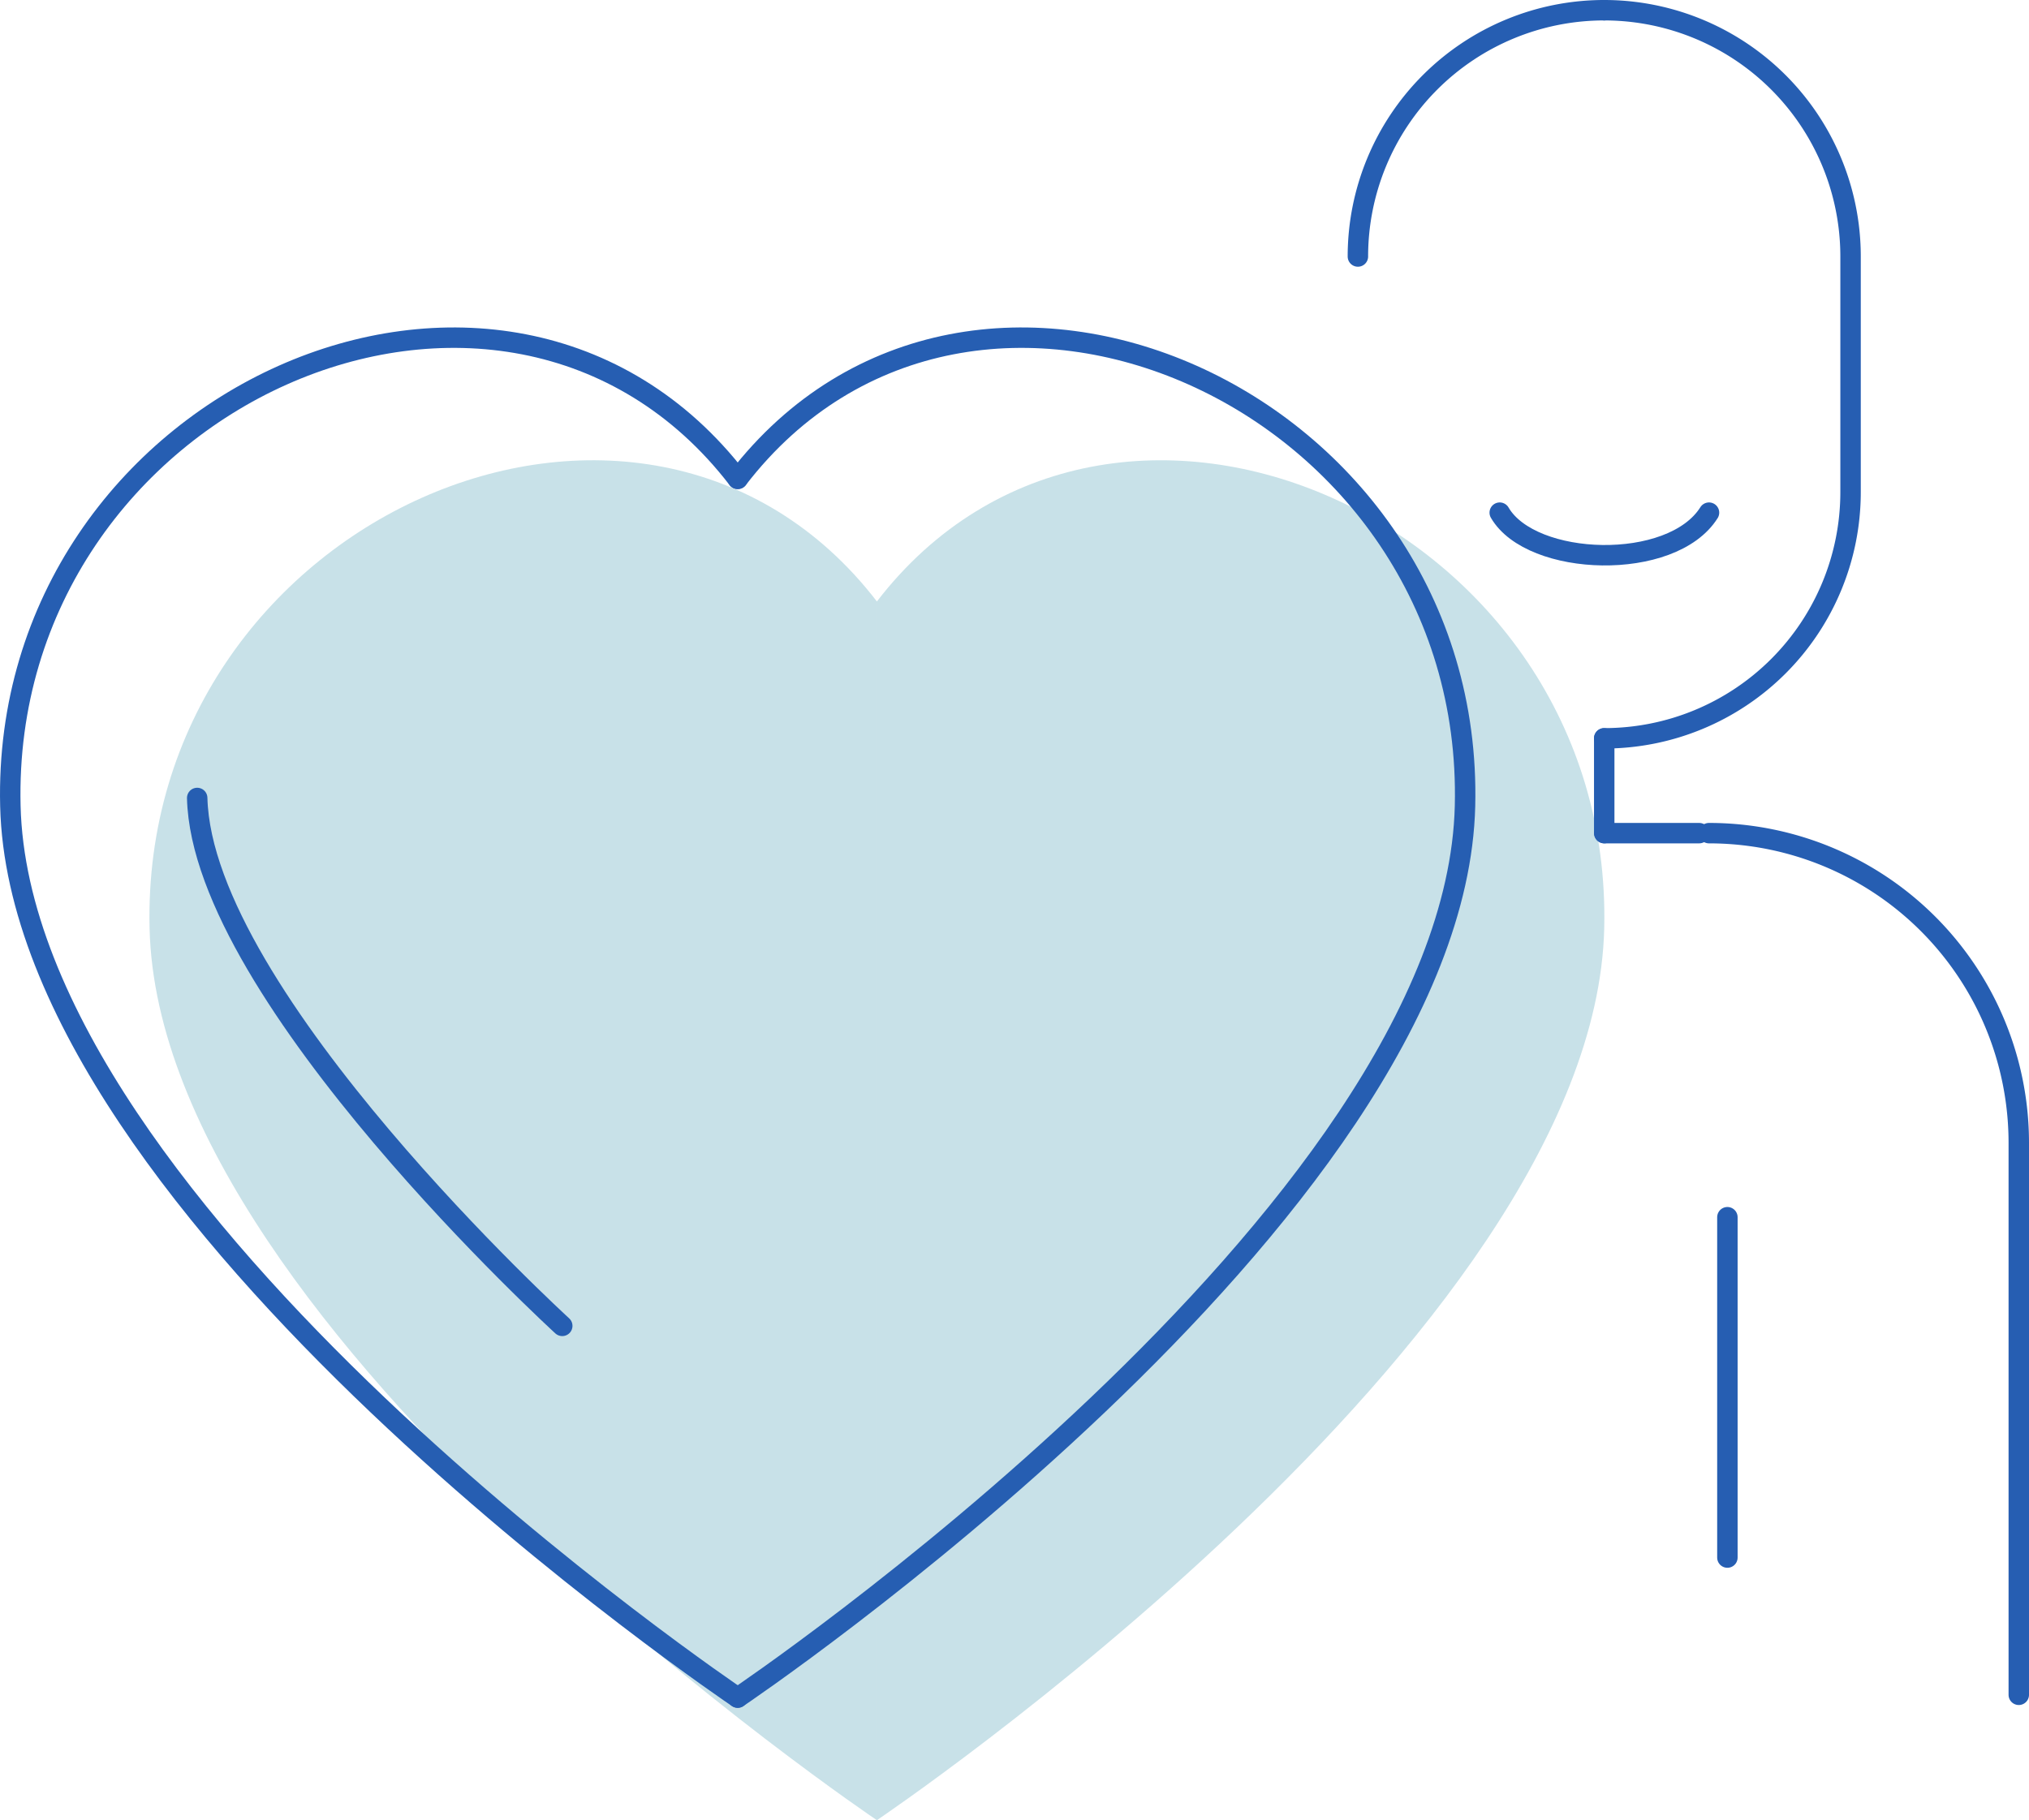
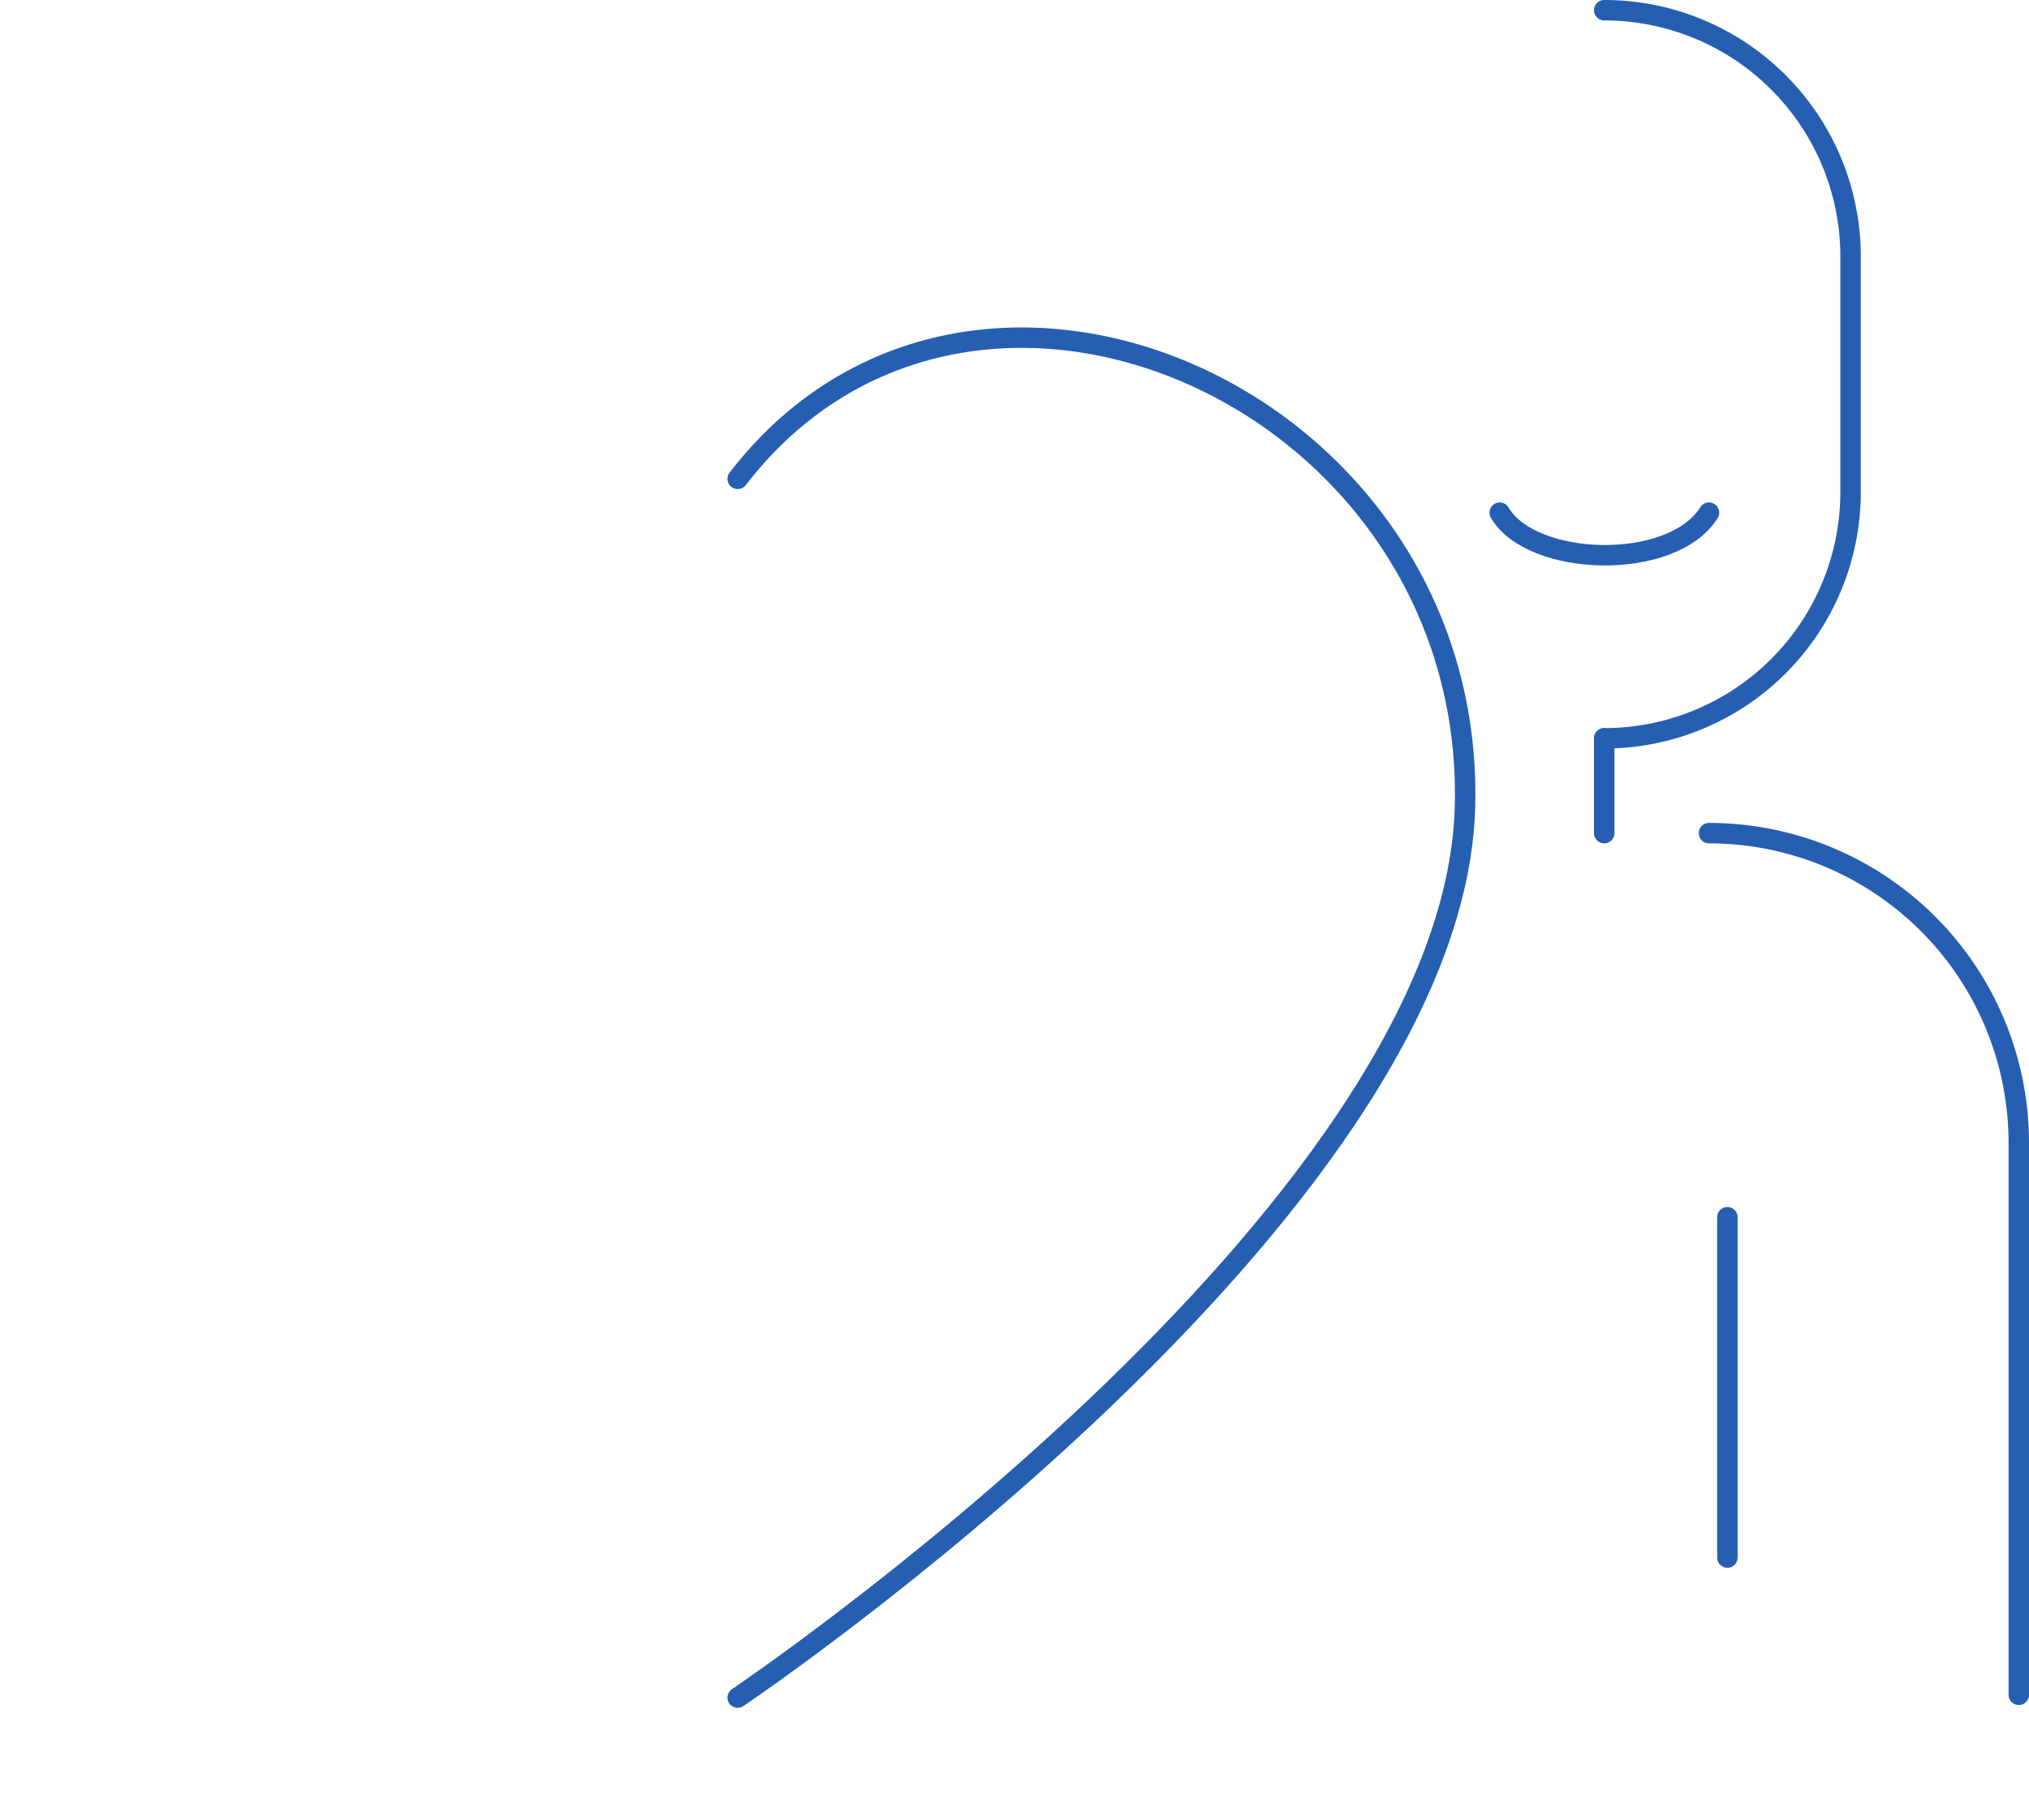
<svg xmlns="http://www.w3.org/2000/svg" width="297.83" height="267.241" viewBox="0 0 297.83 267.241">
  <g id="Group_4370" data-name="Group 4370" transform="translate(-358.219 -4144.06)">
-     <path id="Union_1" data-name="Union 1" d="M2537.783,4865.73c34.321-44.594,108.209-12,106.76,48.022s-106.76,130.911-106.76,130.911Zm-106.762,48.022c-1.448-60.027,72.439-92.616,106.76-48.022v178.934S2432.468,4973.781,2431.021,4913.753Z" transform="translate(-2050.846 -633.364)" fill="#c8e1e8" />
-     <path id="Path_9562" data-name="Path 9562" d="M-1969.312-851.22c-34.322-44.593-108.209-12-106.761,48.023s106.761,130.911,106.761,130.911" transform="translate(2435.814 5065.586)" fill="none" stroke="#265eb2" stroke-linecap="round" stroke-linejoin="round" stroke-width="3" />
    <path id="Path_9563" data-name="Path 9563" d="M-2076.094-851.22c34.322-44.593,108.209-12,106.761,48.023s-106.761,130.911-106.761,130.911" transform="translate(2542.597 5065.586)" fill="none" stroke="#265eb2" stroke-linecap="round" stroke-linejoin="round" stroke-width="3" />
-     <path id="Path_9564" data-name="Path 9564" d="M-2076.086-846.6c.7,29.183,53.586,77.507,53.586,77.507" transform="translate(2463.251 5107.818)" fill="none" stroke="#265eb2" stroke-linecap="round" stroke-linejoin="round" stroke-width="3" />
    <path id="Path_9565" data-name="Path 9565" d="M34.5,0A36.159,36.159,0,0,1,70.659,36.159V70.745A36.159,36.159,0,0,1,34.5,106.9" transform="translate(559.198 4145.56)" fill="none" stroke="#265eb2" stroke-linecap="round" stroke-linejoin="round" stroke-width="3" />
    <path id="Path_9566" data-name="Path 9566" d="M34.5,0A45.47,45.47,0,0,1,79.97,45.47v81.037" transform="translate(574.579 4266.383)" fill="none" stroke="#265eb2" stroke-linecap="round" stroke-linejoin="round" stroke-width="3" />
    <path id="Path_9567" data-name="Path 9567" d="M77.884,43.384V57.3" transform="translate(515.814 4209.079)" fill="none" stroke="#265eb2" stroke-linecap="round" stroke-linejoin="round" stroke-width="3" />
-     <path id="Path_9568" data-name="Path 9568" d="M70.659,0A36.159,36.159,0,0,0,34.5,36.159" transform="translate(523.04 4145.56)" fill="none" stroke="#265eb2" stroke-linecap="round" stroke-linejoin="round" stroke-width="3" />
    <path id="Path_9569" data-name="Path 9569" d="M-1834.233-826.643c4.64,7.982,25.267,8.683,30.72,0" transform="translate(2412.592 5045.97)" fill="none" stroke="#265eb2" stroke-linecap="round" stroke-width="3" />
    <path id="Path_9570" data-name="Path 9570" d="M-1808.889-748.191v49.97" transform="translate(2420.666 5070.963)" fill="none" stroke="#265eb2" stroke-linecap="round" stroke-width="3" />
-     <path id="Path_9571" data-name="Path 9571" d="M0,0V13.92" transform="translate(607.64 4266.383) rotate(90)" fill="none" stroke="#265eb2" stroke-linecap="round" stroke-linejoin="round" stroke-width="3" />
  </g>
</svg>